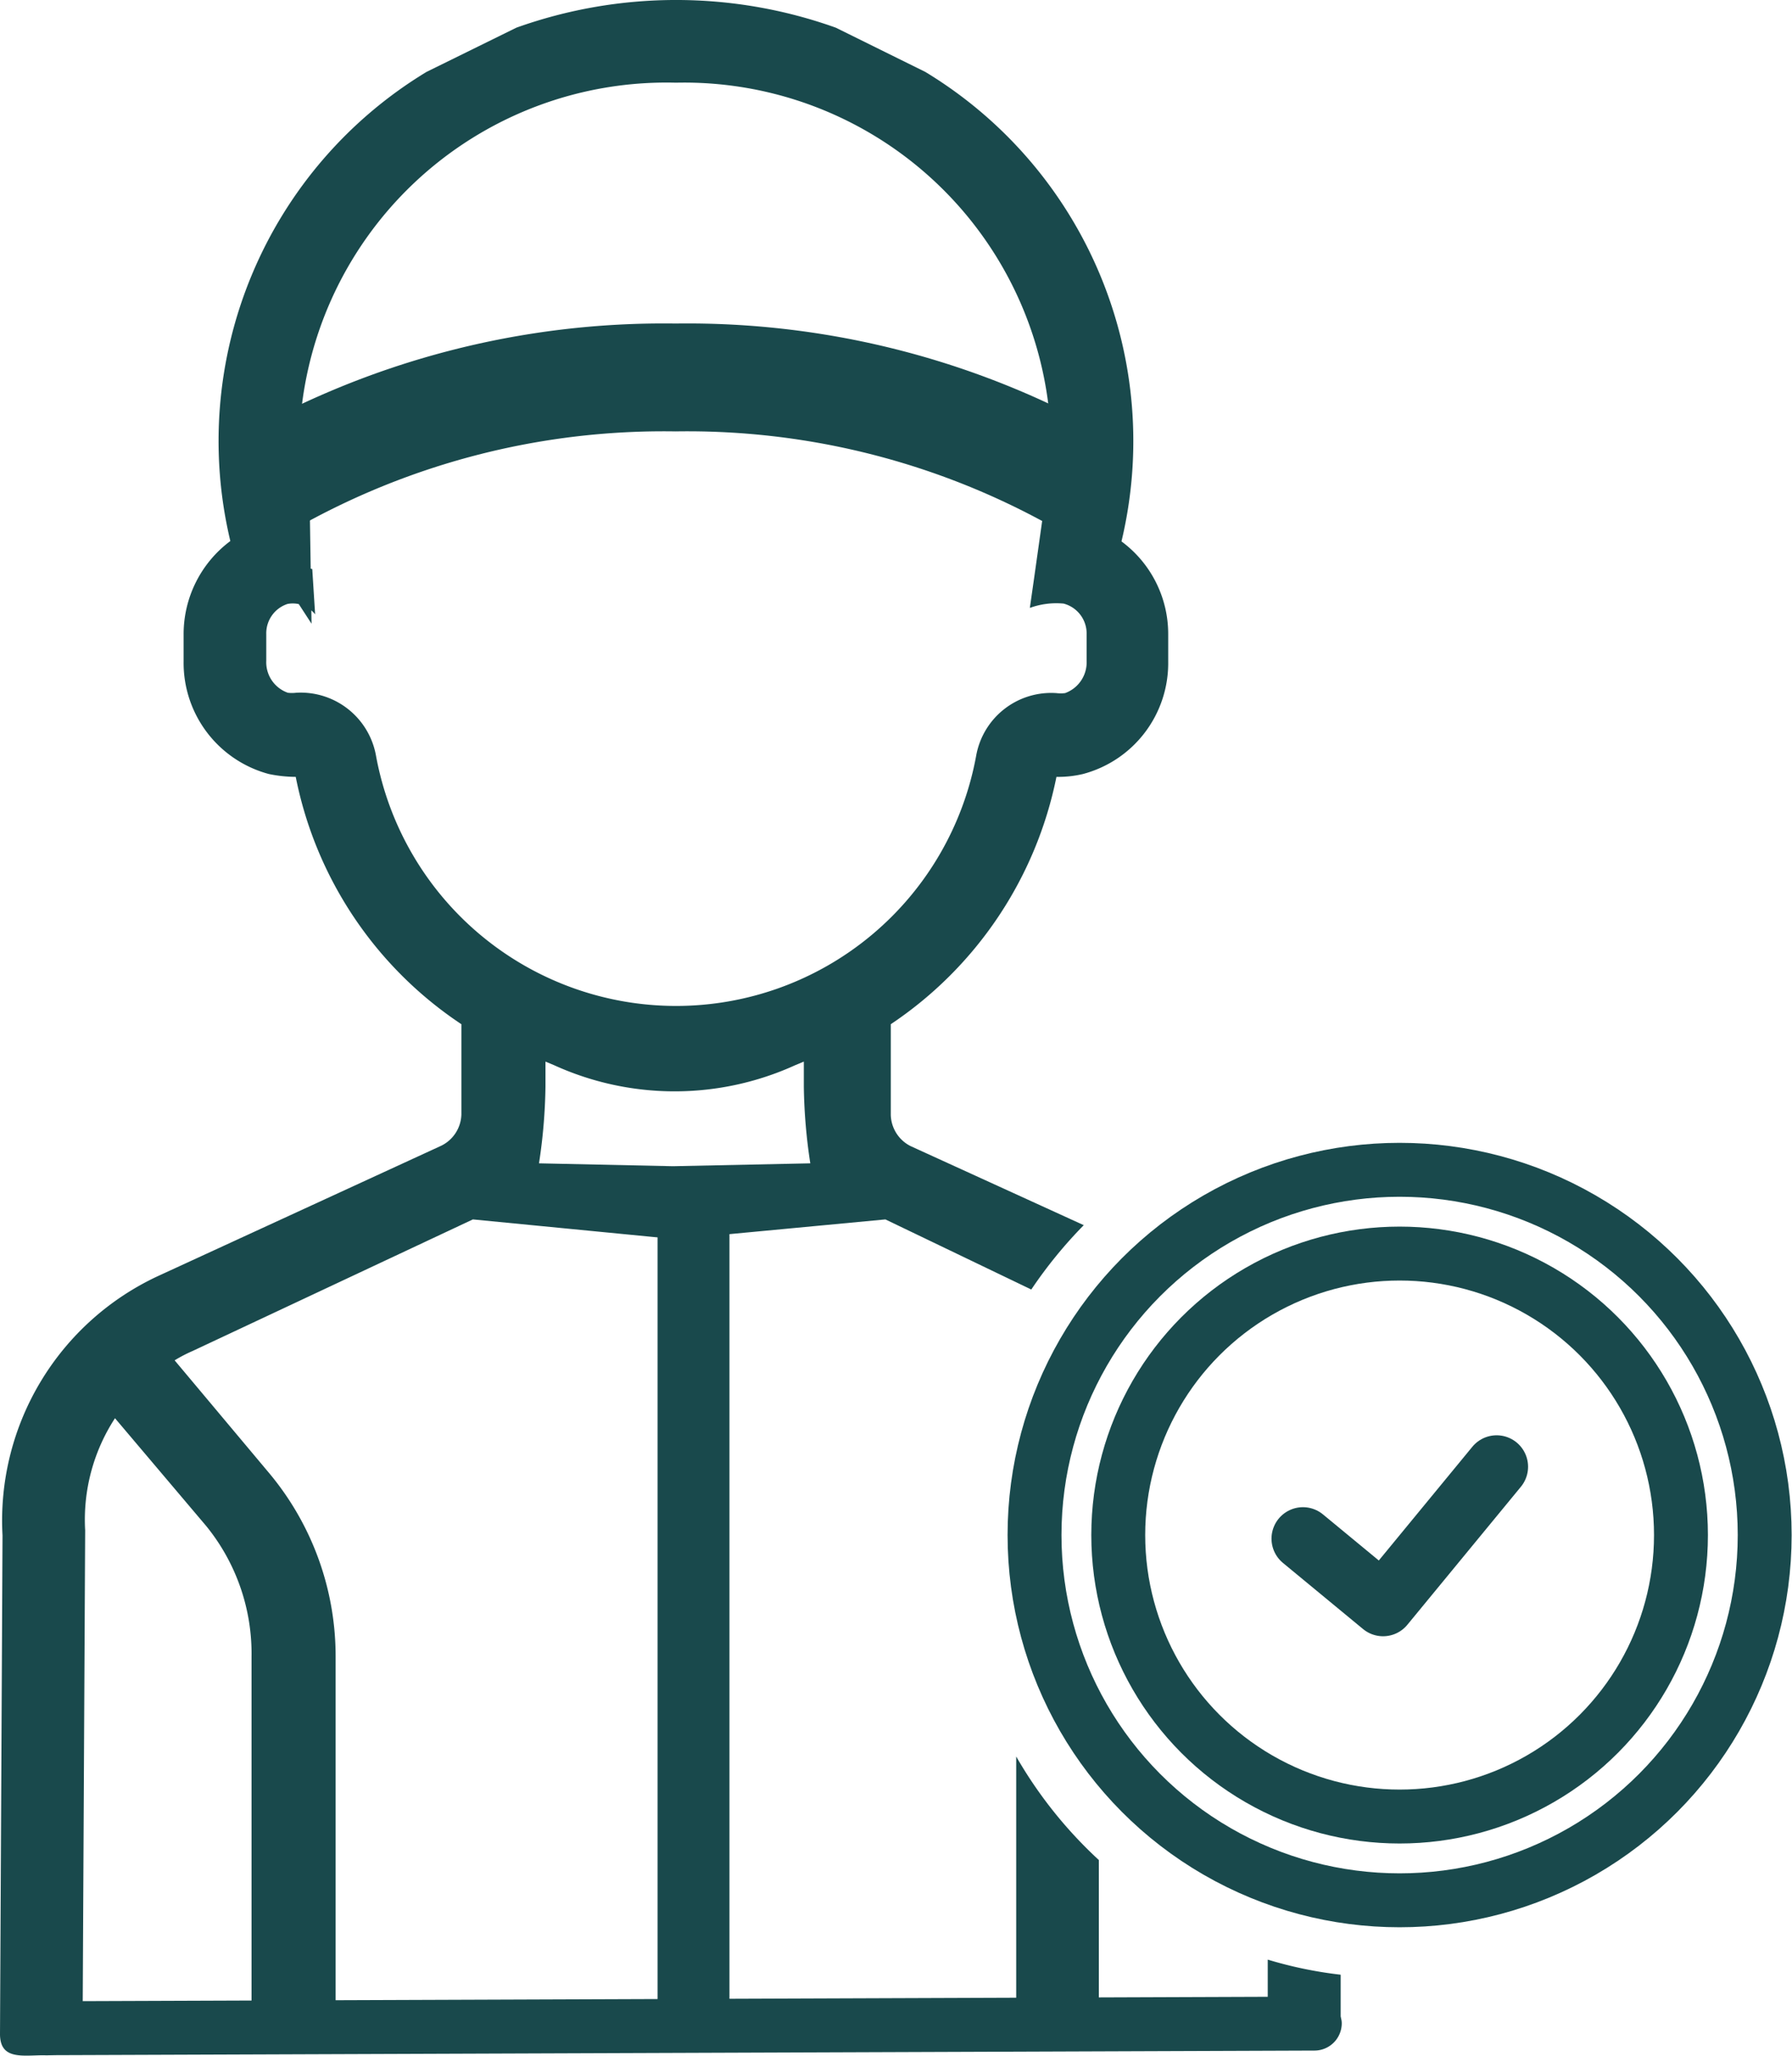
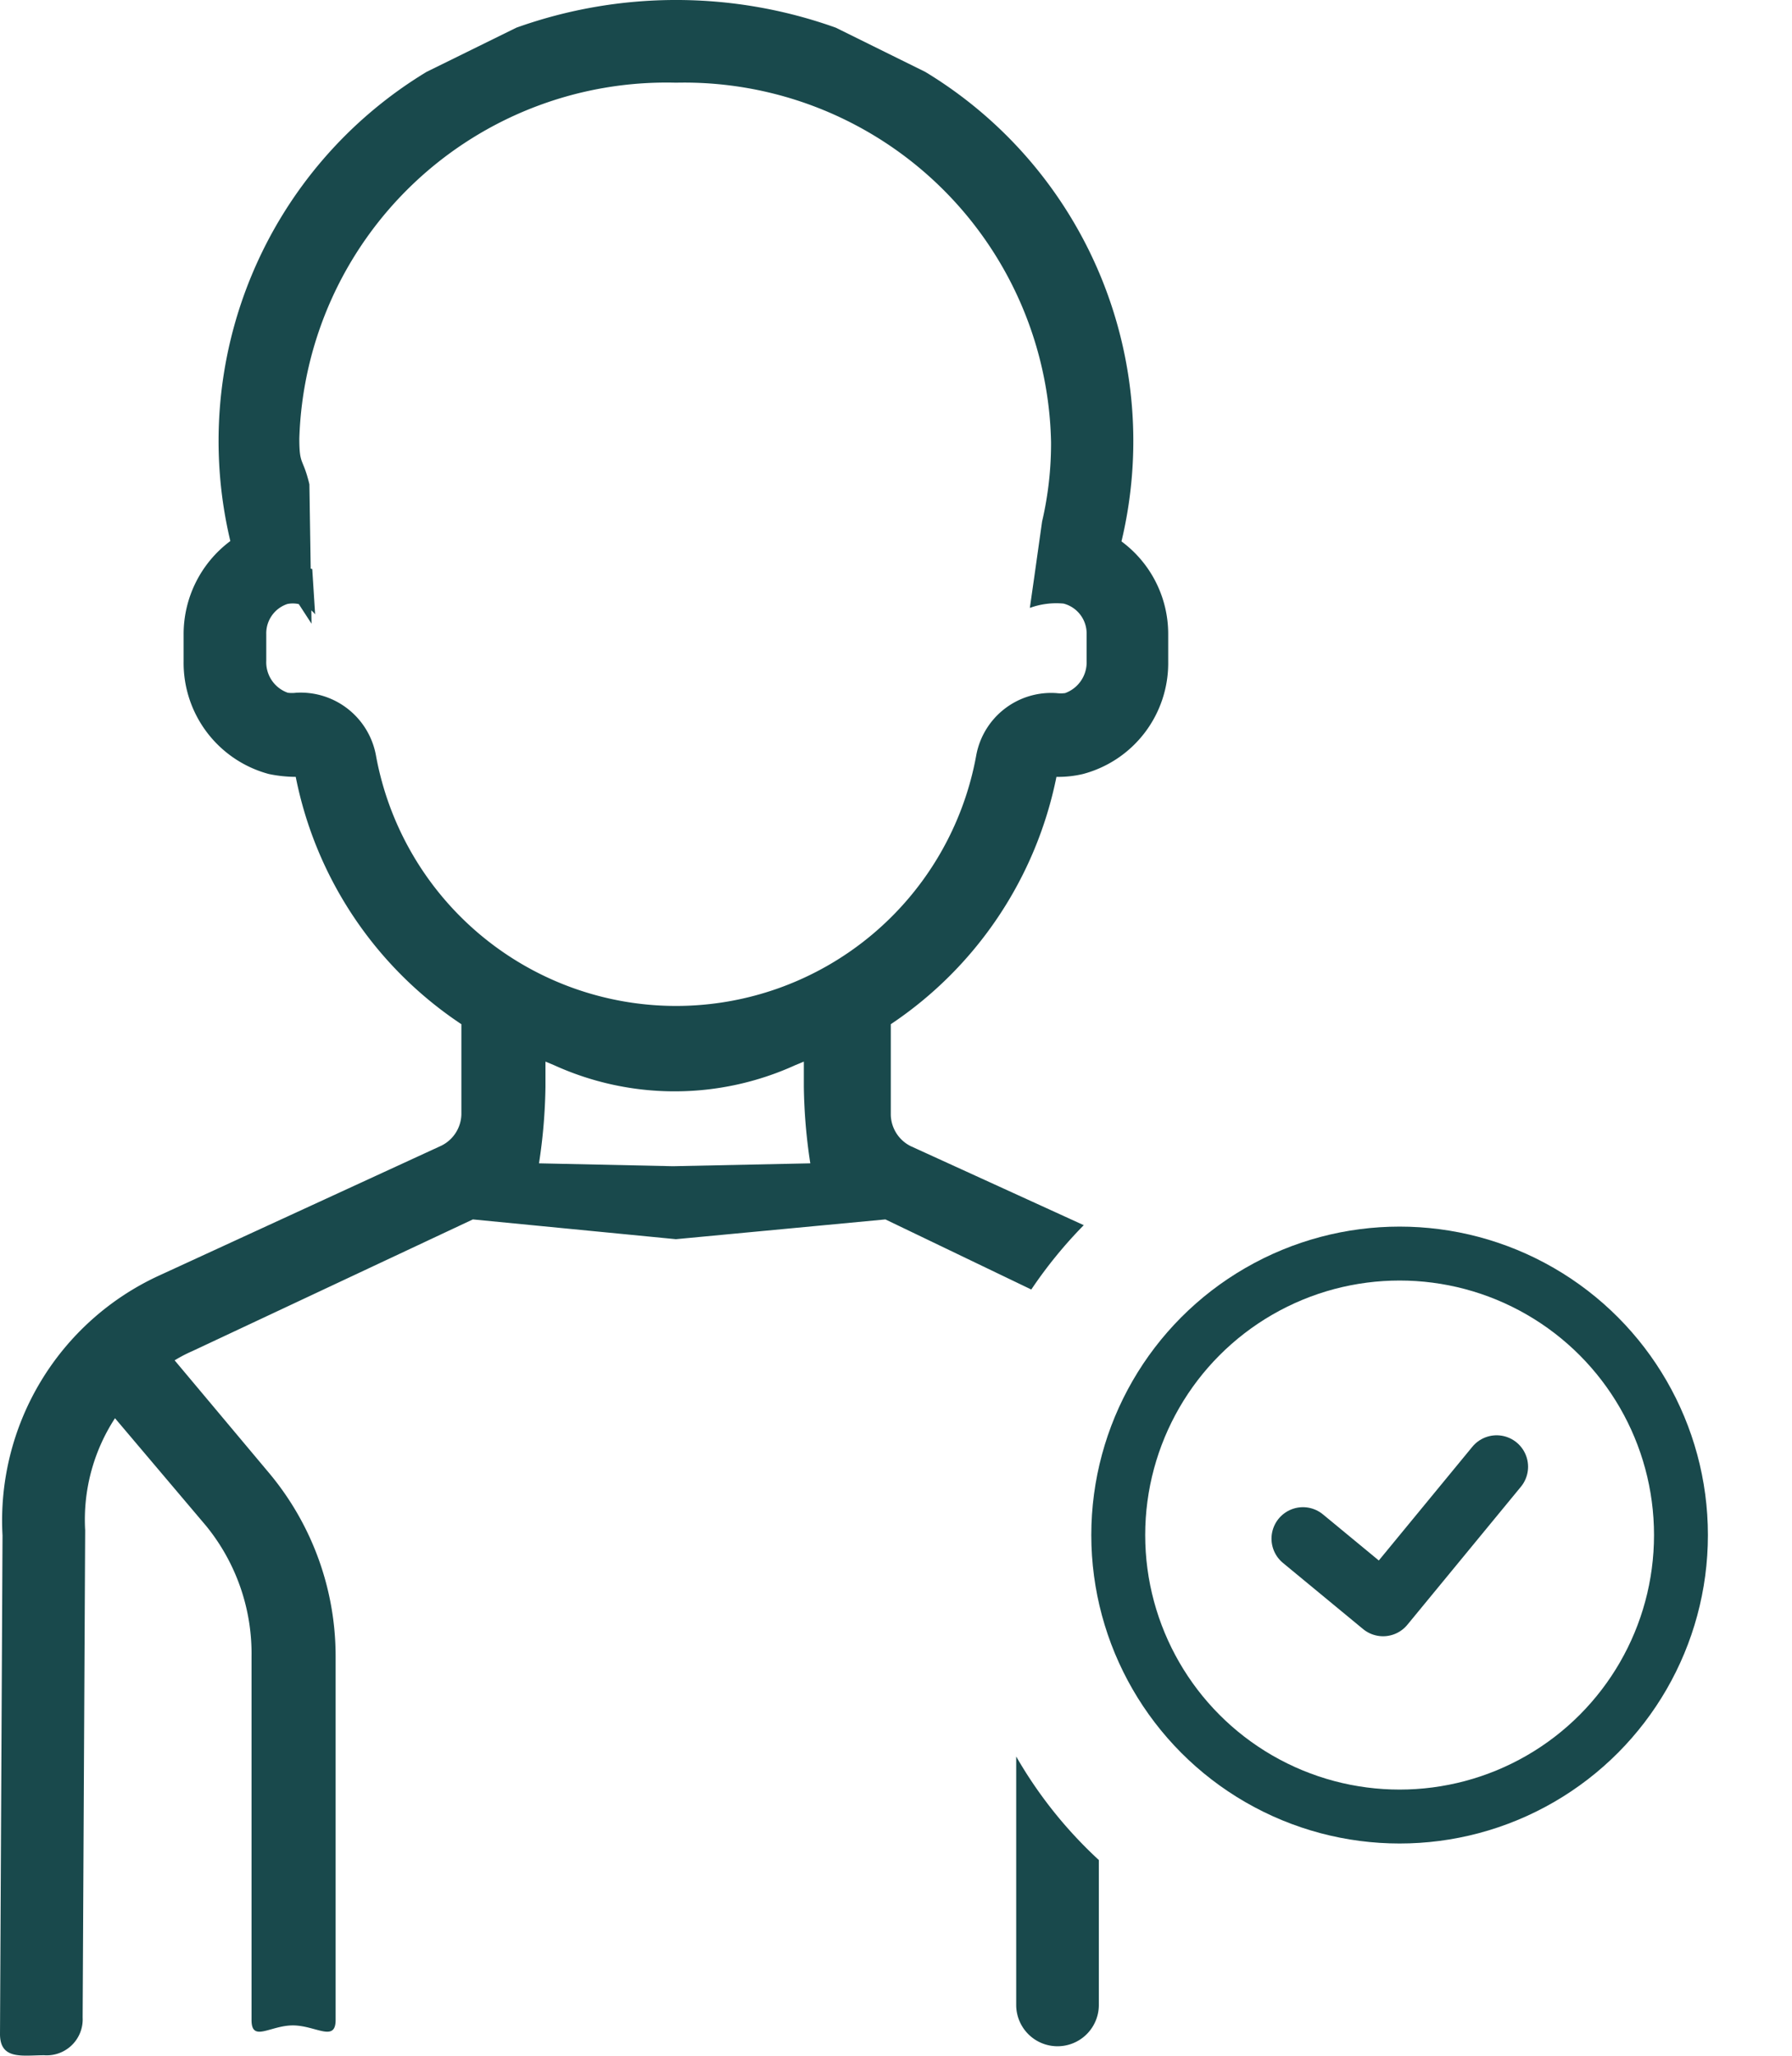
<svg xmlns="http://www.w3.org/2000/svg" viewBox="0 0 49.87 57.19">
  <defs>
    <style>.cls-1,.cls-5{fill:#19494c;}.cls-2,.cls-3,.cls-4{fill:none;}.cls-2,.cls-3,.cls-4,.cls-5{stroke:#19494c;}.cls-2,.cls-3{stroke-linecap:round;stroke-linejoin:round;}.cls-2{stroke-width:1.5px;}.cls-3{stroke-width:1.75px;}.cls-4{stroke-width:3px;}.cls-5{stroke-width:2px;}</style>
  </defs>
  <g id="Calque_2" data-name="Calque 2">
    <g id="Calque_1-2" data-name="Calque 1">
      <path class="cls-1" d="M9.34,56.19V46.08A7.94,7.94,0,0,0,7.51,41L4.86,37.84a4,4,0,0,1,.5-.26l7.8-3.66,5.65.55,5.83-.55,4.06,1.95a12.54,12.54,0,0,1,1.46-1.79l-4.82-2.2a1,1,0,0,1-.55-.87V28.49a10.85,10.85,0,0,0,4.61-6.88,3,3,0,0,0,.74-.08,3.19,3.19,0,0,0,2.37-3.13v-.75a3.2,3.2,0,0,0-1.3-2.59A12,12,0,0,0,25.75,2L23.26.77a13.21,13.21,0,0,0-8.89,0L11.87,2A12,12,0,0,0,6.41,15.05a3.23,3.23,0,0,0-1.3,2.61v.74a3.2,3.2,0,0,0,2.37,3.13,3.74,3.74,0,0,0,.75.08,10.77,10.77,0,0,0,4.61,6.88V31a1,1,0,0,1-.56.87L4.41,35.49A7.5,7.5,0,0,0,.07,42.71L0,56.58c0,.73.63.59,1.23.59h0A1,1,0,0,0,2.3,56.12l.07-13.55a5.17,5.17,0,0,1,.83-3.12l2.54,3A5.62,5.62,0,0,1,7,46.08V56.19c0,.63.52.15,1.15.15S9.34,56.82,9.34,56.19Zm9.39-23.75L15,32.36a15.3,15.3,0,0,0,.18-2.13v-.7l.24.1a8.1,8.1,0,0,0,6.71,0l.24-.1v.7a15.3,15.3,0,0,0,.18,2.13ZM10.46,21a2.13,2.13,0,0,0-2.22-1.73.93.93,0,0,1-.23,0,.9.9,0,0,1-.6-.89v-.74A.86.86,0,0,1,8,16.8a.79.79,0,0,1,.77.29l-.08-1.26a12.51,12.51,0,0,1-1.32-.48l1.3,2-.06-3.88c-.18-.75-.28-.51-.28-1.27A10.22,10.22,0,0,1,18.81,2.3a10.21,10.21,0,0,1,10.44,10A9.57,9.57,0,0,1,29,14.51l-.22,1.56.22,0h-.22l-.12.84a2.15,2.15,0,0,1,.94-.12.86.86,0,0,1,.64.85v.75a.91.91,0,0,1-.6.89,1,1,0,0,1-.24,0A2.12,2.12,0,0,0,27.17,21a8.49,8.49,0,0,1-16.71,0Z" />
-       <path class="cls-1" d="M35.28,54.51l0,1.61c0,.63.13-.19.76-.15l.43,0c.61,0,.8.86.84.26V54.93A11.57,11.57,0,0,1,35.28,54.51Z" />
      <path class="cls-1" d="M30.58,55.74v-4a12.15,12.15,0,0,1-2.3-2.88v6.91a1.15,1.15,0,0,0,2.3,0Z" />
-       <path class="cls-1" d="M.91,57.17a.76.76,0,0,1-.76-.74.76.76,0,0,1,.75-.76l35.5-.13h0c.42,0,.94.33.94.74a.76.76,0,0,1-.75.76L.91,57.17Z" />
-       <circle class="cls-2" cx="38.95" cy="42.7" r="10.16" />
      <circle class="cls-2" cx="38.95" cy="42.7" r="7.83" />
      <polyline class="cls-3" points="36.26 42.8 38.49 44.64 41.65 40.8" />
-       <path class="cls-4" d="M7.3,13.5a22.26,22.26,0,0,1,11.5-3,22.26,22.26,0,0,1,11.5,3" />
-       <line class="cls-5" x1="19.3" y1="33" x2="19.3" y2="56" />
    </g>
  </g>
</svg>